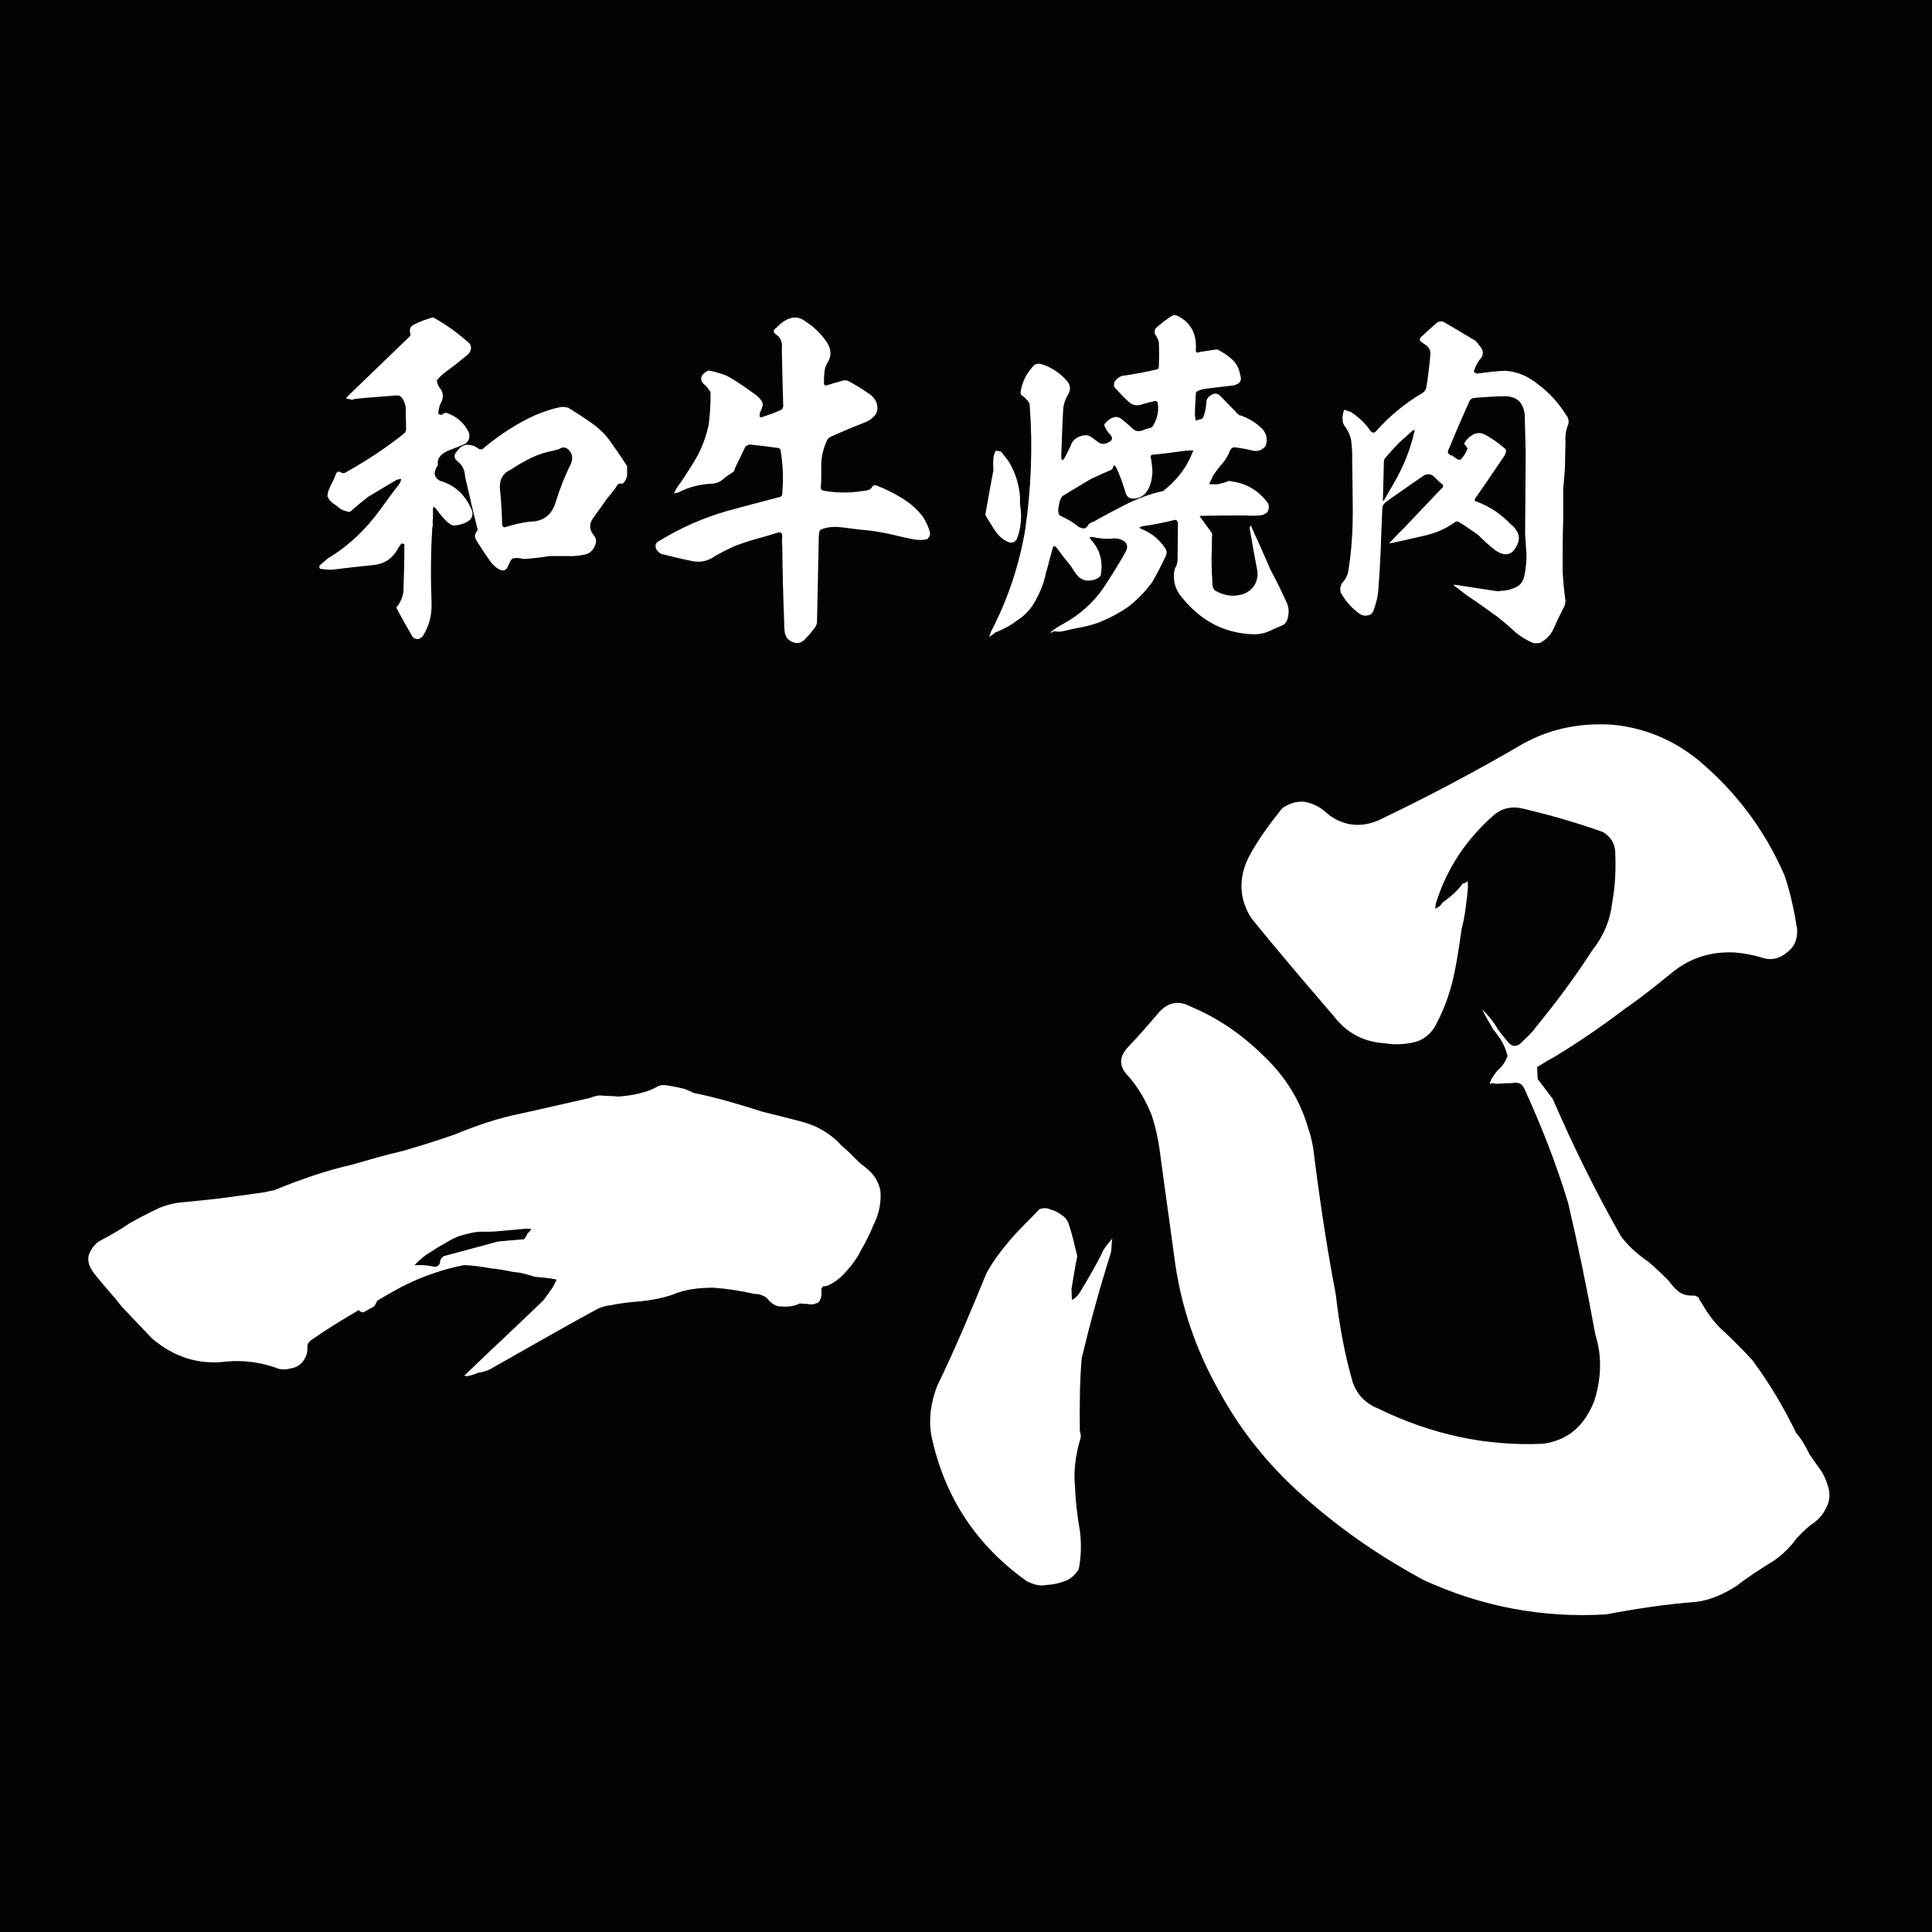
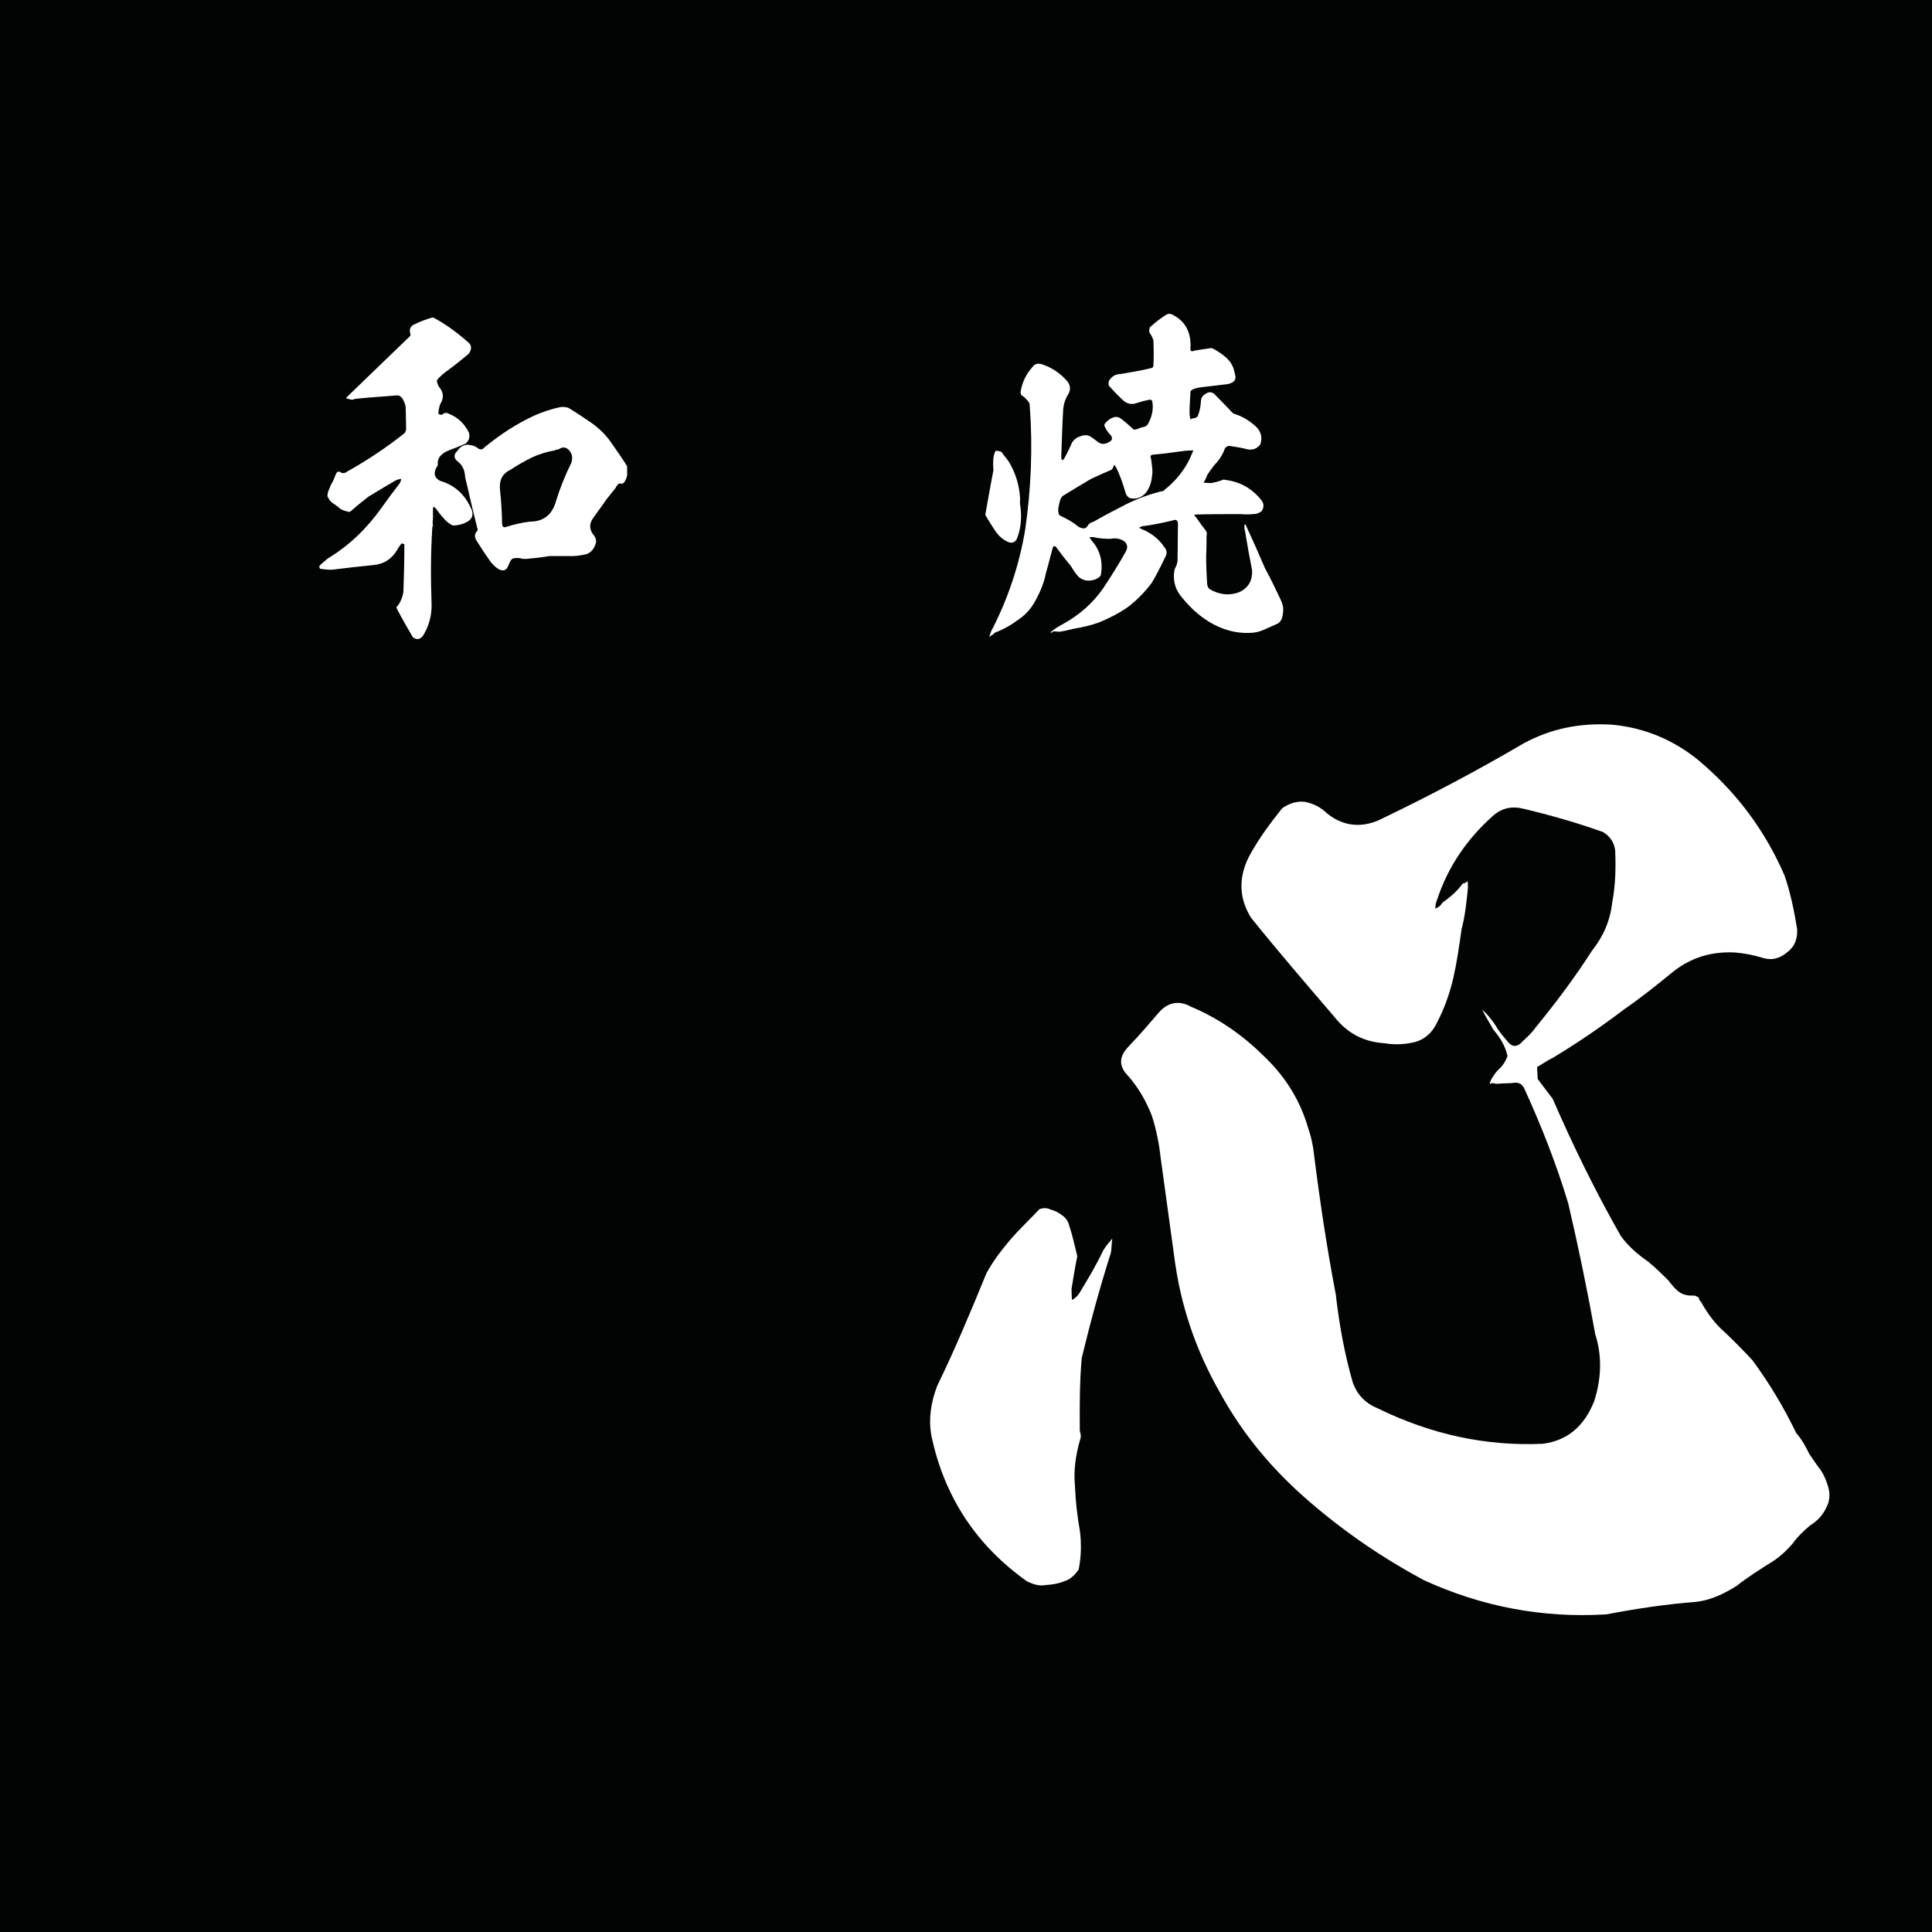
<svg xmlns="http://www.w3.org/2000/svg" version="1.1" x="0px" y="0px" viewBox="0 0 1000 1000" style="enable-background:new 0 0 1000 1000;" xml:space="preserve">
  <style type="text/css">
	.st0{fill:#020404;}
	.st1{fill:#FFFFFF;}
</style>
  <g id="background">
    <rect y="0" class="st0" width="1000" height="1000" />
  </g>
  <g id="Layer_2">
    <g>
-       <path class="st1" d="M217.1,661.8c-7.6,3.1-15,7.3-21.9,11.5c-0.4,1.2-1.3,2.5-1.8,3.1c-2,0.8-3.5,2.1-5.5,2.9    c-0.5,0-1.1-0.5-1.6-0.4c-0.1-0.6-0.6-1.1-1.1-0.5c-8.4,4.9-16.4,9.8-24.2,15.3c-1,0.7-1.4,1.3-1.9,2.5c0.3,3.5-0.5,6-2.3,8.5    c-1.4,1.9-3.9,3.3-6.5,3.6c-3.1,0.9-5.7,0.5-7.9-0.5c-8.1-2.8-16.6-3.8-24.9-3.1c-14.5,1.9-27.4-2.2-38.8-11.9    c-5.2-5.5-10.4-10.9-15.6-16.4c-4.7-6.1-10-11.6-14.7-17.7c-2.4-3.3-3.2-6.2-2.4-9.3c1.3-3.1,3.1-5.6,5.6-7.1    c5.5-2.9,10.5-5.7,15.4-9.1c5-2.8,10.5-5.7,15.5-8c3.5-1.5,7.1-2.4,10.7-2.8c3.6-0.3,7.3-0.7,10.4-1c10.4-1,21.2-2.6,32-4.1    c2.1-0.2,4.1-1,6.2-1.2c13.1-5.4,26.8-10.2,40.1-13.2c9.2-2.6,17.8-5.2,27.1-7.3c8.7-2.6,17.3-5.2,26.4-8.4    c11.1-4.6,22.7-8.6,34.6-10.9l35.3-8c2-0.8,4.6-1.6,6.7-1.2c2.6,0.3,5.2,0.1,7.9,0.5c3.6-0.3,7.3-0.7,10.8-1.6    c3.6-0.9,6.6-1.8,10.1-3.9c2-0.8,4.1-0.4,6.3,0s4.3,0.8,5.9,1.2c2.1,0.4,3.8,1.4,6,2.4c12.3,2.4,24.1,6.1,35.9,9.8    c5.3,1.3,10.7,2.6,15.5,3.9c5.3,1.3,10.2,2.6,14.6,5.2c3.8,2,7.8,5.2,10.7,8.5c3.4,2.7,6.3,6,9.7,9.2c2.8,2.1,5.6,4.2,7.4,7    c1.8,2.8,3.2,6.2,3,9.8c0,5.9-1.6,10.8-3.8,15.2c-1.7,4.3-3.9,8.7-6.2,12.5c-1.7,3.7-4.5,7.6-7.4,10.8c-3.3,3.9-6.7,6.6-10.8,8.1    c-0.5,0-1,0.1-1.6,0.1c0,0-0.5,0.6-0.9,1.3c0.1,1.2,0.3,2.9-0.1,4.2c-0.4,1.8-1.3,3.1-2.3,3.2c-1.5,0.7-3.1,0.9-4.7,0.4    c-1.6,0.1-3.2-0.3-4.2-0.2c-3,1.5-6.1,1.8-9.3,1.5c-2.6,0.2-5.3-1.3-7.8-4.6c-1.7-1-3.8-2-5.9-1.8c-7.5-1.7-14.4-2.8-21.8-3.3    c-7.3,0.1-14.1,0.7-21.1,3.7c-5.1,1.7-10.7,2.8-15.9,3.3c-5.7,0.5-10.9,1-16,2.1c-2.6,0.2-4.6,1-6.6,1.8    c-18.4,10-36.8,20.6-55.7,31.3c-1.5,0.7-3.5,1.5-6.1,1.8c-2,0.8-4,1.6-6.1,1.8c-0.5,0-1.1-0.5-1.6-0.4c1-0.1,1.5-0.7,2-1.4    c13-12.5,26.5-25,39.4-37.5c1.4-1.9,2.3-3.2,3.7-5.1c1.4-1.9,2.3-3.8,3.1-5.6c-3.7-0.8-7.4-1.1-11.1-1.4c-3.2-0.9-7-2.3-11.2-2.5    c-3.7-0.8-8-1.6-11.7-1.9c-4.3-0.8-9-1.5-13.8-1.7C232.3,656.3,224.7,658.7,217.1,661.8z M227.8,652.5c0.9-1.9,1.9-2.5,2.9-2.6    l27.1-7.3l13.5-1.2c0.9-1.3,1.4-1.9,1.8-3.1c1-0.7,1.4-1.3,1.9-2c-1.1-0.5-2.6-0.4-4.2-0.2l-14.5,1.3c-3.1,0.3-6.3,0-8.9,0.2    c-3.1,0.3-6.2,1.2-9.2,2c-2.5,0.8-5,2.2-7.5,3.7c-2.5,1.4-5,2.8-6.9,4.2c-4,2.2-6.9,4.8-9.3,7.4c3.6-0.3,6.8,0,10.5,0.8    C227,655.6,227.9,654.3,227.8,652.5z" />
-     </g>
+       </g>
    <g>
      <path class="st1" d="M571.2,646.9c1.5-2.3,3-4.1,4.5-5.8c-0.4,2.8-0.3,5.1-0.7,7.3c-5.6,17.6-10.6,35.8-15.1,54.5    c-1.1,12.4-1.1,24.7-1,37.6c0.6,2.2,0.7,3.3,0.2,4.5c-2.3,8-3.5,15.9-2.7,24.2c0.3,7.8,1.2,15.7,2.6,23.5    c0.8,6.7,0.6,13.4-0.7,19.7c-2,2.9-4.5,5.2-7.1,5.9c-3.1,1.3-6.2,1.9-9.9,2.1c-3.1,0.7-6.3-0.3-9.6-1.8    c-26.1-18.5-43-43.6-49.7-75.9c-1.4-8.4-0.2-16.8,3.1-25.4c9.2-18.9,17.3-38.3,25.5-58.3c3.4-6.3,7.9-12.1,12.4-17.4    c5-5.8,10.1-10.5,15.1-15.8c2.1-0.6,3.7-0.7,5.8,0.3c2.1,0.5,3.8,1.5,5.4,2.6s3.3,2.7,3.9,4.9c1.8,5.5,3.1,11.1,4.4,16.6    c-1.3,6.2-2.1,11.9-3,17l0.2,5.6c1.6-0.6,2.6-1.8,3.6-3C562.9,662.4,567.4,654.9,571.2,646.9z M946.2,769.4    c1.2,3.9,0.9,7.8-1.1,11.3c-1.9,4-5,6.9-8.1,8.8c-3.6,3-6.6,5.9-9.1,9.4c-3,3.5-6.1,6.4-9.6,8.8c-6.7,4.2-13.4,8.4-19.5,13.2    c-6.7,4.2-13.4,7.3-20.7,8.2c-15.8,1.2-31.5,3.6-46.7,6.5c-33.1,2-64.5-4-94.6-17.8c-21.1-11.4-40.6-24.6-59.2-40.7    c-18.6-16-34.2-34.4-46.2-56.4c-12.5-21.9-20.4-45.1-23.6-70.2c-2.3-16.7-4.6-33.5-6.9-50.2c-0.8-7.3-2.2-15.1-4.7-22.8    c-3-7.7-6.9-14.3-11.9-20.2c-5.5-5.4-5.2-10.4-0.1-15.7c5.6-5.8,10.6-11.7,15.6-17.5c4.5-5.2,10.3-6.6,16.7-3    c13.4,5.6,25.9,14,36.9,24.8c11.5,10.7,19.5,23.3,23.8,38.3c1.2,3.3,1.9,6.7,2.5,10c3.2,25.7,6.9,50.8,11.7,75.8    c1.7,15.1,4.5,30.7,8.8,45.6c2.4,6.6,6.8,10.9,13.2,13.5c27.5,13.4,55.7,19.5,85.2,18.2c12.6-1.7,21.2-8.8,26.5-21.9    c3.7-11.4,4.3-23.2,0.6-34.8c-4.1-22.8-8.8-45.6-14-67.8c-6.2-20.5-13.8-39.8-22.6-59.1c-1.2-2.8-3.3-3.8-6.5-3.1    c-3.2,0.1-5.8,0.2-8.4,0.4c-1.1-0.5-2.1-0.5-3.2,0.1c0.5-1.7,0.9-2.8,1.9-4c1-1.7,2-2.9,4-4.7c1.5-1.7,2.5-3.5,3.4-5.8    c-1.3-5.6-4.1-9.9-7.4-13.7c-1.7-3.3-4-6.6-5.7-10.4c2.8,2.7,5,5.4,7.2,8.7c1.1,2.2,3.4,4.9,6.2,8.2c2.2,2.7,4.9,2.6,7.4-0.3    c2.5-2.4,5.1-4.7,6.6-7c10.5-12.8,20.5-26.1,29.4-40c6-7.6,9.4-15.5,10.5-25.1c1.7-9,1.9-18,1.5-27c-0.7-4.5-2.9-7.2-6.2-9.3    c-13.9-5-27.8-8.9-41.7-12.2c-5.9-1.4-11.1-0.1-15.6,4c-13.2,11.8-23.1,26.2-28.7,43.3c-0.5,1.1-0.9,2.8-0.9,4.5    c1.6-0.6,3.1-1.8,3.6-3c4.1-3,7.7-5.9,10.6-10c1.1,0,1.6-0.6,2.6-1.2l0.1,3.4c-0.7,7.3-1.5,14.7-3.3,21.5    c-1.2,8.5-2.4,16.9-4.2,24.9c-1.8,7.9-4.6,15.9-8.5,23.4c-2.4,5.2-6.5,8.7-11.2,10c-5.2,1.3-10.5,1.6-15.8,0.7    c-10.6-0.7-19.2-4.8-26.4-14c-14.4-16.8-28.9-33.6-42.8-50.9c-6.2-9.8-6.7-20.5-1.3-31.4c4.9-9.2,10.9-17.3,17.4-25.4    c3.6-2.4,7.2-3.7,11.5-3.3c4.8,0.9,8.6,3,11.9,6.2c8.7,6.9,18.8,7.6,29.1,2.1c24.3-11.7,48.5-24.5,72.2-38.4    c14.4-7.9,29.6-10.8,46-9.8c16.4,1.5,31.4,7.6,44.6,18.3c19.1,16,34.2,35.6,44.7,59.8c3,8.8,5,18.3,6.5,27.8c0.2,5-1.2,9-5.3,12    c-3.6,3-7.7,4.3-12.5,2.8c-4.8-1.5-9.6-2.4-14.4-2.8c-12.2-0.6-22.6,2.6-31.8,9.8c-8.7,7.1-16.8,13.6-25.5,19.6    c-11.7,8.9-24,17.3-36.9,25.1c-2.6,1.2-5.1,3-8.2,4.8l0.3,6.2l7.8,10.3c10.5,24.2,22.1,47.9,35.2,70.9c3.9,5.4,8.9,9.7,14.3,13.4    c3.8,3.2,7.1,6.4,10.4,9.7c1.7,2.2,3.3,4.3,5.5,5.9c2.2,1.6,4.8,2,7.5,1.9c1.1,0,1.6,0.5,2.7,1c0,1.1,0.6,1.7,1.1,2.2    c3.4,6,7.3,11.5,12.3,15.7c5,4.8,9.9,9.7,14.3,14.5c8.9,12,16.3,24.5,22.7,37.7c2.8,3.2,5,7.1,6.8,10.9l4.5,6.5    C943.2,761.7,944.9,765,946.2,769.4z" />
    </g>
    <g>
      <path class="st1" d="M223.4,313.2c0,5.9-1.5,11.2-4.6,16.1c-1.7,1.8-3.3,2-5.2,0.4c-2.8-4.8-5.5-9.5-8.1-14.5    c-0.3-0.5-0.3-0.9-0.2-1.1c0.3-0.2,0.5-0.5,0.7-0.7c1.5-2.2,2.4-4.4,2.8-7c0.3-8.1,0.5-16.3,0.5-24.7c-0.5-0.2-1-0.4-1.5-0.4    c-0.7,0.9-1.5,2-2.2,3.3c-2.9,4.9-7.2,7.5-12.6,7.9c-7.1,0.7-14.1,1.5-21.3,2.4c-2.1,0-4-0.2-6-0.5c-0.2-0.2-0.3-0.4-0.3-0.7    c-0.2-0.2-0.2-0.4-0.2-0.4c0-0.2,0.3-0.5,1-1.3c0.9-0.7,1.9-1.6,3.4-2.9c11-6.6,20.1-15.4,27.7-26c3.1-4.4,6.2-8.6,9.5-12.8    c0.5-0.7,0.7-1.6,0.9-2.4c-0.7,0-1.5,0.2-2.4,0.5c-4.8,2.7-9.6,5.7-14.5,8.6c-3.1,2.4-6.2,4.9-9.1,7.5c-0.5,0.4-0.9,0.5-1.4,0.4    c-1.5-0.4-2.8-0.7-4.1-1.5c-1.2-1.1-2.4-2-3.6-2.7c-1.4-0.9-2.4-2.2-3.1-3.8c0-1.3,0.3-2.7,1-4c0.5-1.5,1.2-2.7,1.9-4    c0.5-1.1,0.9-2,1.2-2.9c0.7-2,1.7-2.4,3.1-1.3c1,0.4,1.9,0.2,2.8-0.5c10.5-5.9,20.5-12.5,30-20.1c0.3-0.5,0.7-1.3,0.7-2    c0-3.8-0.2-7.5-0.2-11.2c-0.2-1.8-0.9-3.3-1.7-4.6c-0.9-1.3-1.9-1.8-3.4-1.6l-14.1,1.1c-2.4,0.2-4.8,0.4-7.2,0.7    c-0.5,0.2-1,0.4-1.5,0.4c-1-0.2-2.1-0.4-3.1-0.9c0.7-0.5,1.4-1.3,2.1-2c10.3-9.9,20.5-19.8,30.8-29.7c0.5-0.4,0.7-0.9,0.5-1.5    c-0.7-2.4,0-4,2.1-4.9c2.9-1.5,6-2.6,9.1-3.5c0.5-0.2,0.9,0,1.5,0.4c6.4,3.5,12.2,7.9,17.7,12.8c0.9,0.9,1.2,2,0.9,3.3    c-0.3,1.1-0.9,2.2-1.9,2.9c-3.3,2.7-6.7,5.5-10.3,8.1c-1.9,1.3-3.4,2.7-4.8,4.2c-0.5,0.5-0.7,1.1-0.5,1.6c0.3,0.9,0.5,1.6,0.9,2.4    c2.6,2.9,2.8,5.9,0.7,9.2c-0.5,1.6-0.9,3.3-0.9,4.9c0.7,0.4,1.2,0.5,1.9,0.5c1-1.1,2.2-1.3,3.6-0.5c4.5,1.8,7.9,4.9,10.3,9.7    c0.7,2.4,0,4.2-1.7,5.7c-2.9,1.3-5.7,2.4-8.6,3.5c-1.5,0.5-3.1,1.5-4.3,2.7c-1.2,1.3-1.7,2.9-1.5,4.9c-0.2,0.5-0.5,1.1-0.9,1.6    c-1.4,3.1-0.7,5.1,2.1,6.6c7.1,2,12.4,6.6,15.7,13.6c2.1,3.8,1,6.6-2.9,8.2c-2.1,0.9-4.1,1.3-6.2,1.3c-1.5-0.7-2.8-1.6-4-2.9    c-1.7-1.8-3.3-3.8-4.8-5.9c-0.3-0.4-0.9-0.7-1.2-0.9c-0.2,0.4-0.3,0.7-0.3,1.3v4.8c-0.2,1.3-0.2,2.7,0,4h-0.3    C222.9,285.9,222.9,299.6,223.4,313.2z M323.3,249.3c-0.5,0.9-1.4,1.3-2.8,0.9c-0.7,0.5-1.4,1.3-1.9,2.4l-4.8,6    c-2.2,3.3-4.6,6.4-6.9,9.7c-1.9,2.7-1.9,5.5,0,8.2c1.5,1.6,2.1,3.5,1.2,5.5c-0.9,2.6-2.6,4.2-4.8,4.9c-3.1,0.7-6.2,1.1-9.3,0.9    c-3.3,0-6.4,0-9.6,0c-3.8,0.7-7.9,1.1-12.1,1.5c-1,0-2.2,0-3.1-0.4c-0.9,0-1.7-0.2-2.8,0c-1,0-1.7,0.5-2.2,1.5    c-0.3,0.7-0.9,1.6-1.2,2.6c-0.9,2.2-2.4,2.7-4.5,1.8c-1.7-0.9-3.1-2.2-4.3-3.7c-2.8-3.8-5.3-7.7-7.7-11.5c-1-1.8-0.9-3.3,0.5-4.8    c0.3-0.5,0.3-1.1,0-1.6c-1.9-7.5-3.6-14.8-5.3-22.3c-0.3-1.5-0.9-3.1-1-4.6c-0.2-3.1-1.4-5.5-3.6-7.3c-2.4-1.8-2.4-3.7-0.3-5.7    c1.2-1.8,2.8-2.9,4.8-3.1c1.9,0,3.8,0.4,5.5,1.6c1.2,1.1,2.6,1.1,3.6-0.2c8.3-6.8,17-12.5,26.3-16.7c4.3-1.8,8.6-3.3,13.1-4.2    c1.5-0.2,2.9,0,4.1,0.4c4,2.4,7.7,4.9,11.5,7.5s7.1,5.7,9.8,9.3c3.1,4.4,6.2,8.8,9.1,13.4v4.8C324.3,247.3,324,248.2,323.3,249.3z     M259.9,271.2c0,1.5,0.9,2,2.2,1.5c4-1.3,8.1-2.2,12.2-2.7c7.1,0,11.7-3.7,13.6-11c2.1-6.6,4.5-12.8,7.6-18.9    c1-2.4,0.9-4.8-0.7-6.8c-1.7-2-3.6-2.2-5.7-0.7c-0.7,0-1.4,0.2-1.9,0.5c-4.1,0.7-8.3,2-12.1,3.8c-3.6,1.8-7.2,3.8-10.8,6.2    c-4.3,2-6,5.5-5.5,10.3C259.4,259.3,259.8,265.4,259.9,271.2z" />
-       <path class="st1" d="M421.9,324.7c-1.5,2-3.1,4-5,5.9c-1.9,2.2-4.1,2.7-6.5,1.8c-2.4-0.9-4-2.7-4.3-5.9c-0.2-1.3-0.2-2.7-0.2-4.2    c-0.5-13.2-0.9-26.6-1-39.7c-0.2-1.6-0.2-3.3,0-4.9c0-1.8-0.9-2.6-2.4-2c-4,1.3-7.9,2.4-11.9,3.5c-3.3,0.9-6.4,2-9.5,3.1    c-3.8,1.6-7.4,3.5-11,5.5c-3.6,2.6-7.6,3.5-11.9,2.6c-5.5-1.1-10.8-2.4-16-3.7c-0.9-0.5-1.7-1.3-2.4-2.2c-1-2.2-0.5-3.8,1.9-4.8    c10.8-6.6,22.4-11.7,34.6-15.2c8.8-2.4,17.7-4.8,26.7-7.1c1.4-0.2,2.1-0.9,1.9-2.4c0.7-7.5,0.3-14.8-0.9-22.2    c-0.3-0.5-0.7-0.9-1-0.9c-4.8-0.7-9.8-1.3-15-1.8c-0.9,0.2-1.5,0.5-2.2,1.1l-5.5,11.4c0,0.9-0.5,1.5-1,1.8c-1.4,0.9-2.6,1.8-4,2.7    c-2.1,2.2-4.6,3.3-7.7,3.3c-5.9,0.4-11.4,1.8-16.7,4.6c-0.7,0-1.5,0.2-2.2,0.5c0.5-0.7,0.9-1.5,1.2-2.4    c3.6-4.9,7.1-10.3,10.2-15.6s5.3-11.2,6.7-17.6c0.7-5.3,1-10.6,1-16.1c0-0.9-0.3-1.6-1-2.2c-0.3-0.7-0.9-1.3-1.4-1.8    c-3.4-2.7-3.3-5.3,0.3-7.5c0.3-0.2,0.7-0.4,1-0.5c3.3,0.5,6.2,1.5,9.3,2.6c5.7,3.1,10.8,6.8,16,10.6c0.7,0.7,1.5,1.5,2.1,2.4    c0.7,0.9,0.9,2,0.5,3.1c-0.3,1.1-0.7,2.2-1.2,2.9c-0.2,0.7-0.2,1.5-0.2,2.4c0.5,0.2,1,0.2,1.5,0c3.3-1.1,6.4-2.2,9.3-3.5    c0.9-0.4,1.2-1.1,1.4-2c-0.3-9.3-0.5-18.7-0.7-27.8V180c0.3-3.1-0.7-5.3-3.3-7.1c-1.2-0.9-1.2-2,0-2.9c0.5-0.4,0.9-0.7,1.2-1.1    c1.7-1.8,3.8-3.3,6-4c2.4-0.9,4.6-0.7,6.9,0.5c2.2,1.5,4.1,2.7,6,4.4c2.6,2.2,4.8,4.8,6.7,7.7c2.2,3.5,2.2,7,0,10.4    c-0.9,1.6-1.4,3.3-1.5,4.9c-0.2,1.8-0.2,3.5-0.2,5.1c-0.2,1.3,0.5,1.8,1.7,1.5c2.6-0.9,5.2-1.6,8.1-2.4c0.9-0.2,1.7-0.2,2.8,0.2    c4.1,2.2,7.9,4.6,11.7,7.3c1.5,1.3,2.6,2.7,3.1,4.8c0.5,2,0.3,3.8-0.9,5.5c-1.2,1.5-2.8,2.7-4.5,3.5c-6.2,2.4-12.2,4.9-18.4,7.7    c-0.9,0.4-1.7,1.1-2.1,2c-2.1,4.6-3.1,9.3-2.9,14.3c0,3.1,0,6.2-0.2,9.3c-0.3,1.3,0.2,2.2,1.5,2.4c6.5,1.1,12.9,1.3,19.5,0.2    c1,0,2.1-0.2,3.3-0.5c1-0.2,1.9-0.9,2.4-2c0.5-0.5,1.2-0.7,1.9-0.5c4.6,1.8,9.1,4,13.3,6.6c4.3,2.6,8.1,5.9,11.2,10.1    c1.5,2.6,2.8,5.1,3.4,8.1c0,1.5-0.7,2.4-1.5,3.1c-2.1,0.4-4.1,0.5-6.2,0.2c-4-0.7-7.9-1.6-11.9-2.6c-5.7-1.3-11.2-2.2-17-2.6    c-2.8-0.4-5.7-0.7-8.6-1.1c-2.9-0.4-5.9-0.4-8.6,0.2c-0.7,0.2-1.4,0.4-2.2,0.7c-0.7,0.2-1.2,0.7-1.4,1.6c0,0.7-0.2,1.5-0.2,2.4    l-0.9,43.2C423,322.5,422.6,323.6,421.9,324.7z" />
-       <path class="st1" d="M528.2,262.6c0.7,5.5,0.2,10.8-1.7,15.9c-0.9,2.2-2.6,2.9-4.8,2c-2.8-1.3-5-3.3-6.7-5.9    c-1.7-2.6-3.3-5.1-4.8-7.7c-0.2-0.5-0.2-1.1,0-1.6c1.2-7.1,2.6-14.5,4-22c-0.2-2-0.2-4.2,0-6.2c0.2-1.5,0.5-2.7,1.2-3.8    c0.9,0,1.7,0.2,2.8,0.5c1.2,1.6,2.6,3.3,3.8,4.9c3.6,5.9,5.7,12.5,6,19.6C527.8,259.9,528,261.4,528.2,262.6z M612,309.5    c-3.4-3.8-4.8-8.1-4.3-13.2c0.2-1.1,0.3-2,0.9-2.9c0.5-0.9,0.7-2,0.9-3.1c0-6.4,0.2-12.8,0.2-19.2c0-1.6-0.9-2.4-2.4-1.8    c-5.3,1.3-10.7,2.4-16.2,3.1l-1.5,0.7l1.2,0.7c5,2,9,5.1,12.1,9.7c1.2,1.5,1.2,3.3,0.2,4.9c-2.1,4.4-4.3,8.8-6.9,13.2    c-3.6,4.8-7.7,9-12.4,12.6c-4.8,3.3-10,6-15.3,8.1c-4.3,1.5-8.4,2.4-12.6,3.1c-2.4,0.5-5,1.3-7.6,1.6c-0.7,0-1.4-0.2-2.1-0.2    c-0.7-0.2-1.4,0.2-1.9,0.7c-0.2,0-0.3,0-0.5-0.2c0.2-0.2,0.3-0.4,0.5-0.5c1.9-1.5,3.8-2.7,5.9-3.8c8.3-4.6,15.3-10.6,20.8-18.5    c4.1-6.2,8.1-12.5,11.7-19c1.2-2.2,0.9-4-1-5.5c-2.2-1.3-4.5-1.6-6.9-1.1c-3.1,0-6-0.2-9-0.9h-1.9c0.2,0.4,0.5,0.9,1,1.6    c4.3,4.8,6,10.6,5,17.2c0,0.5-0.2,0.9-0.3,1.3c-1.4,1.5-3.3,2.2-5.3,2.4c-2.2,0.2-4.1-0.4-5.9-1.8c-1.5-1.6-2.9-3.7-4.1-5.7    c-2.6-3.1-5-6.2-7.4-9.5c-1-1.3-1.7-1.1-2.1,0.4c-1.2,4.2-2.2,8.6-3.4,12.6c-1,5.1-2.9,9.7-5.3,14.1c-2.4,4.6-5.7,8.1-10,10.8    c-3.4,2.6-7.4,4.6-11.4,6.2c-0.2,0.4-0.2,0.4-0.3,0.5c-0.9,0.5-1.7,1.1-2.4,1.6l1-2.9c8.6-16.5,14.5-34.1,17.6-52.4    c3.1-21.2,4-42.9,2.4-64.3c0-1.1-0.3-1.8-1-2.6c-0.7-0.7-1.4-1.5-2.1-2.2c-1.4-0.5-1.9-1.6-1.5-3.3c0.9-4.6,2.9-8.6,5.9-11.9    c1.2-1.8,2.9-2.2,4.8-1.6c5.2,1.6,9.6,4.6,13.3,8.8c1.7,2.2,1.9,4.4,0.5,6.8c-1.5,2.4-2.4,5.1-2.6,7.9c-0.5,8.2-0.7,16.3-1,24.5    c0,0.5,0.2,1.1,0.3,1.6c0.5,0,0.9-0.2,1.2-0.7c1.5-2.7,2.9-5.5,4.1-8.4c1-1.5,2.4-2.6,4.1-3.1c1.7-0.7,3.3-0.9,5-0.2    c1.2,0.7,2.4,1.6,3.8,2.7c1.9,1.6,3.8,1.8,6,0.5c2.1-0.9,2.2-2.2,1-3.8c-0.7-0.7-1.2-1.3-1.7-2c-0.5-0.7-0.9-1.5-1.2-2.2    c-0.5-0.7-0.3-1.5,0.5-2.2c1.2-1.3,2.4-2.2,4-2.7c1.7-0.5,3.1,0,4.6,1.3c2.1,1.6,4,3.5,5.9,5.1c0.9,0.5,1.7,0.9,2.8,0.7    c1,0,2.1-0.4,3.1-0.9c0.9-0.2,1.7-0.5,2.6-0.7c0.9-0.4,1.5-0.9,1.9-2c1.9-3.5,2.6-7.3,1.9-11.2c-0.3-0.5-0.9-0.9-1.5-0.7    c-2.1,0.4-4.1,0.9-6.2,1.6c-2.8,1.1-5.3,0.7-7.6-1.5c-2.4-2.2-4.8-4.8-7.1-7.3c-0.3-0.9-0.3-1.6,0-2.6c1.4-2.2,3.3-3.5,6-3.5    c5.3-0.9,10.7-1.8,16-3.1c0.7-0.2,1-0.7,1-1.3c0.2-4.2,0.2-8.6,0-13c-0.5-1.6-1.2-2.9-2.1-4.2c-0.2-0.9,0-1.8,0.3-2.6    c2.8-2.6,5.7-4.8,8.6-6.6c0.9-0.5,1.9-0.5,2.9,0c6.7,3.3,9.8,9,9.5,16.9c-0.3,1.8,0.3,2.6,1.9,1.8c2.8-0.4,5.7-0.9,8.4-1.3    c0.3,0,0.7,0,0.9,0c2.4,1.3,4.8,2.7,6.9,4.6c2.2,1.8,3.8,4.2,4.5,7.1c0.3,1.1,0.5,2.2,0.7,3.1c0,1.1-0.3,2-1.2,2.7    c-0.9,0.5-1.7,0.9-2.8,1.1c-4.5,0.5-9,1.1-13.4,1.6c-1.7,0.2-3.4,0.5-5,1.3c-0.3,0.2-0.7,0.5-0.9,0.9c-0.2,3.8-0.5,7.3-0.5,11    c0,1.3,0.2,2.4,0.5,3.5c0.7-0.4,1.4-0.7,2.2-0.7c0.7-0.2,1.2-0.5,1.5-0.9c1-2.4,1.5-4.9,1.7-7.7c0-1.8,0.9-3.1,2.2-3.8    c1.7-1.3,3.3-1.3,4.8,0l7.7,7.9c0.7,0.9,1.5,1.6,2.2,2.2c4.5,1.3,8.4,3.7,11.9,7c2.4,2.6,3.1,5.5,1.9,9c-2.1,2.6-4.6,3.1-7.7,2.2    c-2.8-0.7-5.5-1.1-8.3-1.5c-0.9,0-1.5,0.4-2.2,1.1c-0.9,2.6-2.2,4.9-4,7.1c-1.9,2-3.6,4.4-5.2,6.8c-0.5,1.5-1.2,2.7-1.9,4    c1.4,0.2,2.8,0.2,4.1,0.2c2.1-0.4,4-0.9,5.7-1.6c0.5-0.2,0.9-0.2,1.4,0c7.6,0.9,13.8,4.4,18.6,10.4c1.5,1.8,1.5,3.7,0.3,5.7    c-1.4,1.1-2.8,1.6-4.5,1.6c-2.1,0.2-4.3,0.2-6.4,0c-7.6,0-15.1,0-22.7,0.2c-0.5,0-0.9,0-1.4,0.2c0.3,0.5,0.7,0.9,1,1.3    c1.7,2.4,3.4,4.8,5.2,7.1c0.3,0.7,0.5,1.5,0.2,2.4c0,3.5,0,6.8-0.2,10.3c0,4.9,0.2,9.9,0.5,14.7c0.2,1.1,0.5,2,1.4,2.7    c5,2.9,10.3,3.5,15.7,1.3c4.3-2.2,6.4-5.9,6.2-11c-1.4-7-2.6-13.9-3.8-21.1c-0.2-0.4-0.2-0.9-0.2-1.6c0-0.4,0-0.9,0.3-1.3    c0.3,0.2,0.7,0.7,0.7,1.1c3.3,7.1,6.5,14.3,9.6,21.6c3.1,5.7,5.9,11.5,8.6,17.4c0.5,1.3,0.9,2.7,0.9,4s-0.2,2.6-0.5,4    c-0.3,1.3-1,2.4-2.2,3.3c-2.4,1.1-5,2.2-7.4,3.3c-2.4,1.1-5,1.6-7.7,1.6C634.2,328,621.8,321.6,612,309.5z M596,248.5    c-0.5,2.4-1.4,4.6-2.9,6.6c-2.2,2.4-5,3.5-8.3,2.7c-1-0.5-1.7-1.3-2.1-2.4c-1.4-4.8-2.9-9.3-5.2-13.9l-1-0.9c0,0.4,0,0.9-0.3,1.1    c-0.2,0.7-0.5,1.1-1,1.5c-3.6,1.5-7.2,3.1-10.7,4.8c-5,2.9-9.8,5.9-14.6,8.8c-0.7,0.9-1.2,1.8-1.4,2.9c-0.3,1.1-0.5,2.2-0.7,3.3    c-0.2,1.1,0,2.2,0.3,3.3c0.3,0.5,0.9,0.7,1.2,0.9c2.8,1.3,5.2,2.6,7.6,4.4c0.9,0.9,2.1,1.6,3.3,1.8c1.4,0.4,2.4-0.4,3.1-1.8    c0.7-0.7,1.5-1.3,2.6-1.5c5.7-3.3,11.4-6.2,17.2-9.2c5.9-2.9,11.9-5.1,18.1-6.6c0.7,0,1.2-0.2,1.5-0.7c5.5-4.4,10-9.7,13.1-16.1    c0.7-1.5,1.2-2.9,1.9-4.4c-1.4,0-2.8,0.2-4.1,0.2c-5.3,0.7-10.8,1.5-16.4,2c-1.5,0-2.1,0.7-1.4,2.2c0.3,2.4,0.7,4.8,0.7,7.1    C596.3,246,596.2,247.3,596,248.5z" />
-       <path class="st1" d="M783.8,326.7c-2.9-2.7-6-5.3-9.1-7.7c-5.2-3.7-10.3-7.5-15.7-11c-1.9-1.6-4-3.1-6-4.6l-0.7-0.7    c0.3,0,0.7,0,1,0c7.2,1.1,14.3,2.2,21.5,3.3c0.9,0,1.5,0,2.2-0.2c2.2,0,4.5-0.5,6.9-1.5c2.4-0.9,4-2.6,4.8-5.1    c0.7-2.6,1-4.9,1.2-7.3c0.3-2.6,0.3-5.1,0-7.7c-0.2-2.6-0.3-5.3-0.5-7.9l0.3-42.1c-0.2-6.4-0.3-13-0.5-19.6    c-0.7-6-3.8-9.2-9.6-9.5c-5.7,0-11.2,0.4-16.7,0.9c-1.2,0.2-1.9,0.7-2.4,1.8c-3.6,8.1-7.1,16.1-10.5,24.4c-1,1.6-0.7,2.7,0.9,3.5    h0.5c0.7,0.4,1.2,0.7,1.5,1.1c0.5,0.2,1,0.5,1.4,0.9c0.5,0.2,1,0.4,1.7,0.2c1.5-1.5,2.8-3.5,3.6-5.7c-0.3-0.7-0.7-1.1-1-1.6    c-0.3-0.2-0.7-0.5-0.7-1.1c1.2-2.2,2.9-3.7,5-4.8c2.2-0.9,4.3-0.7,6.5,0.7c3.3,1.8,6.2,4,9.1,6.4c0.9,0.5,1.2,1.3,0.9,2.4    c-0.3,0.9-0.7,1.8-1.2,2.4c-4.8,7.1-9.5,14.1-14.3,20.9c-1,1.3-0.7,2,0.7,2.2c6.7,2.6,12.6,6.6,17.6,11.9c1.4,0.9,2.4,2.4,3.3,4    c0.7,1.5,0.9,3.3,0.3,5.1c-2.4,6.6-6.4,7.9-12,4c-3.1-2.4-6-5.1-8.8-7.9c-3.4-2.4-6.9-4.8-10.2-6.8c-0.7-0.2-1.4,0-1.9,0.4    c-4.8,3.5-10.3,5.7-16.2,7c-3.3,0.7-6.5,1.5-9.6,2.2c-2.4,0.5-4.8,1.1-7.1,1.5c-0.3,0-0.7,0.2-0.9,0.2c0-0.2,0.2-0.4,0.5-0.7    c2.2-2.4,4.6-4.9,7.1-7.3c6.5-6.8,12.9-13.7,19.5-20.5c1.2-0.9,1-1.8-0.2-2.6c-1.2-0.9-2.4-2.2-3.6-3.3c-1.5-1.6-3.3-1.8-5.2-0.9    c-5.7,3.8-11.4,7.9-16.9,11.7c-1.5,1.1-2.9,2-4.1,3.3c-0.3,0.5-0.7,1.1-0.7,2c-0.3,7.5-0.7,15.2-0.9,23.1    c-0.3,6.4-0.7,13-1.2,19.6c-0.3,3.5-1.2,6.8-2.4,10.1c-0.5,1.5-1.4,2.4-2.8,2.7s-2.8,0.2-4-0.5c-4.1-2.7-7.6-6.6-10.2-11.2    c-0.5-1.6-0.3-3.3,0.5-4.8c1.7-1.8,2.8-3.7,3.3-6c0.3-2.2,0.7-4.4,1-6.8c1-8.1,1.4-16.3,1.4-24.5c0-8.1-0.2-16.3-0.3-24.5v-4.4    c0-2.4-0.2-4.9-0.5-7.5c-0.3-2.4-1.4-4.8-2.8-7c-1.2-1.3-1.7-2.7-1.7-4.6c0-1.6,0.2-3.1,0.9-4.6c1.2,0.4,2.2,0.7,3.3,1.1    c4.1,2.6,7.6,5.9,10.3,9.9c1,1.1,2.1,1.1,2.9,0c6.9-7.7,14.8-14.3,23.8-19.6c1-0.5,1.7-1.5,2.1-2.6c1-6,1.7-11.9,2.2-17.9    c0-1.5-0.5-2.6-1.4-3.5c-0.9-0.9-1.9-1.6-2.9-2.2c-1.5-0.9-1.7-1.8-0.3-3.1c2.6-2.4,5.3-4.9,8.1-7.3c1-0.5,2.1-0.7,3.1-0.4    c5.7,3.3,11.2,6.6,16.7,9.9c0.9,0.9,1.5,1.6,2.2,2.7c2.2,2.4,2.2,4.8-0.2,7.3c-1.2,1.6-2.2,3.7-2.9,5.9c0.3,0.5,1,0.9,1.7,1.1    c4.8-0.7,9.8-1.3,14.8-1.5c6.2,0.5,11.7,2.9,16.5,6.8c5.7,4.2,10.5,9.3,14.5,15.6c1.7,2,2.1,4.2,1,6.4c-0.9,2.6-1.2,5.1-1,7.7    l-0.3,14.1c-0.3,3.5-0.5,7-0.9,10.3v16.7c-0.3,8.6-0.3,17.4-0.3,26c0.3,4.9,0.7,9.9,1.4,14.8c0.2,0.9,0,2-0.3,3.1    c-1.9,3.7-3.8,7.5-5.5,11.4c-1.5,3.7-4.1,6.4-7.6,8.1h-3.1C790,331.3,786.7,329.3,783.8,326.7z M715.8,259.3    c0.3,0,0.5-0.4,0.7-0.7c1.7-2.7,3.3-5.7,5-8.6c4.8-8.2,8.3-16.8,10.5-26.2c0.2-0.5,0.2-0.9,0-1.5c-0.2,0.4-0.5,0.5-1,0.7l-7.1,6.4    c-2.4,2.6-4.8,5.1-7.1,7.9c-0.3,0.5-0.5,1.1-0.5,1.8l-0.5,19.2V259.3z" />
+       <path class="st1" d="M528.2,262.6c0.7,5.5,0.2,10.8-1.7,15.9c-0.9,2.2-2.6,2.9-4.8,2c-2.8-1.3-5-3.3-6.7-5.9    c-1.7-2.6-3.3-5.1-4.8-7.7c-0.2-0.5-0.2-1.1,0-1.6c1.2-7.1,2.6-14.5,4-22c-0.2-2-0.2-4.2,0-6.2c0.2-1.5,0.5-2.7,1.2-3.8    c0.9,0,1.7,0.2,2.8,0.5c1.2,1.6,2.6,3.3,3.8,4.9c3.6,5.9,5.7,12.5,6,19.6C527.8,259.9,528,261.4,528.2,262.6z M612,309.5    c-3.4-3.8-4.8-8.1-4.3-13.2c0.2-1.1,0.3-2,0.9-2.9c0.5-0.9,0.7-2,0.9-3.1c0-6.4,0.2-12.8,0.2-19.2c0-1.6-0.9-2.4-2.4-1.8    c-5.3,1.3-10.7,2.4-16.2,3.1l-1.5,0.7l1.2,0.7c5,2,9,5.1,12.1,9.7c1.2,1.5,1.2,3.3,0.2,4.9c-2.1,4.4-4.3,8.8-6.9,13.2    c-3.6,4.8-7.7,9-12.4,12.6c-4.8,3.3-10,6-15.3,8.1c-4.3,1.5-8.4,2.4-12.6,3.1c-2.4,0.5-5,1.3-7.6,1.6c-0.7,0-1.4-0.2-2.1-0.2    c-0.7-0.2-1.4,0.2-1.9,0.7c-0.2,0-0.3,0-0.5-0.2c0.2-0.2,0.3-0.4,0.5-0.5c1.9-1.5,3.8-2.7,5.9-3.8c8.3-4.6,15.3-10.6,20.8-18.5    c4.1-6.2,8.1-12.5,11.7-19c1.2-2.2,0.9-4-1-5.5c-2.2-1.3-4.5-1.6-6.9-1.1c-3.1,0-6-0.2-9-0.9h-1.9c0.2,0.4,0.5,0.9,1,1.6    c4.3,4.8,6,10.6,5,17.2c0,0.5-0.2,0.9-0.3,1.3c-1.4,1.5-3.3,2.2-5.3,2.4c-2.2,0.2-4.1-0.4-5.9-1.8c-1.5-1.6-2.9-3.7-4.1-5.7    c-2.6-3.1-5-6.2-7.4-9.5c-1-1.3-1.7-1.1-2.1,0.4c-1.2,4.2-2.2,8.6-3.4,12.6c-1,5.1-2.9,9.7-5.3,14.1c-2.4,4.6-5.7,8.1-10,10.8    c-3.4,2.6-7.4,4.6-11.4,6.2c-0.2,0.4-0.2,0.4-0.3,0.5c-0.9,0.5-1.7,1.1-2.4,1.6l1-2.9c8.6-16.5,14.5-34.1,17.6-52.4    c3.1-21.2,4-42.9,2.4-64.3c0-1.1-0.3-1.8-1-2.6c-0.7-0.7-1.4-1.5-2.1-2.2c-1.4-0.5-1.9-1.6-1.5-3.3c0.9-4.6,2.9-8.6,5.9-11.9    c1.2-1.8,2.9-2.2,4.8-1.6c5.2,1.6,9.6,4.6,13.3,8.8c1.7,2.2,1.9,4.4,0.5,6.8c-1.5,2.4-2.4,5.1-2.6,7.9c-0.5,8.2-0.7,16.3-1,24.5    c0,0.5,0.2,1.1,0.3,1.6c0.5,0,0.9-0.2,1.2-0.7c1.5-2.7,2.9-5.5,4.1-8.4c1-1.5,2.4-2.6,4.1-3.1c1.7-0.7,3.3-0.9,5-0.2    c1.2,0.7,2.4,1.6,3.8,2.7c1.9,1.6,3.8,1.8,6,0.5c2.1-0.9,2.2-2.2,1-3.8c-0.7-0.7-1.2-1.3-1.7-2c-0.5-0.7-0.9-1.5-1.2-2.2    c-0.5-0.7-0.3-1.5,0.5-2.2c1.2-1.3,2.4-2.2,4-2.7c1.7-0.5,3.1,0,4.6,1.3c2.1,1.6,4,3.5,5.9,5.1c1,0,2.1-0.4,3.1-0.9c0.9-0.2,1.7-0.5,2.6-0.7c0.9-0.4,1.5-0.9,1.9-2c1.9-3.5,2.6-7.3,1.9-11.2c-0.3-0.5-0.9-0.9-1.5-0.7    c-2.1,0.4-4.1,0.9-6.2,1.6c-2.8,1.1-5.3,0.7-7.6-1.5c-2.4-2.2-4.8-4.8-7.1-7.3c-0.3-0.9-0.3-1.6,0-2.6c1.4-2.2,3.3-3.5,6-3.5    c5.3-0.9,10.7-1.8,16-3.1c0.7-0.2,1-0.7,1-1.3c0.2-4.2,0.2-8.6,0-13c-0.5-1.6-1.2-2.9-2.1-4.2c-0.2-0.9,0-1.8,0.3-2.6    c2.8-2.6,5.7-4.8,8.6-6.6c0.9-0.5,1.9-0.5,2.9,0c6.7,3.3,9.8,9,9.5,16.9c-0.3,1.8,0.3,2.6,1.9,1.8c2.8-0.4,5.7-0.9,8.4-1.3    c0.3,0,0.7,0,0.9,0c2.4,1.3,4.8,2.7,6.9,4.6c2.2,1.8,3.8,4.2,4.5,7.1c0.3,1.1,0.5,2.2,0.7,3.1c0,1.1-0.3,2-1.2,2.7    c-0.9,0.5-1.7,0.9-2.8,1.1c-4.5,0.5-9,1.1-13.4,1.6c-1.7,0.2-3.4,0.5-5,1.3c-0.3,0.2-0.7,0.5-0.9,0.9c-0.2,3.8-0.5,7.3-0.5,11    c0,1.3,0.2,2.4,0.5,3.5c0.7-0.4,1.4-0.7,2.2-0.7c0.7-0.2,1.2-0.5,1.5-0.9c1-2.4,1.5-4.9,1.7-7.7c0-1.8,0.9-3.1,2.2-3.8    c1.7-1.3,3.3-1.3,4.8,0l7.7,7.9c0.7,0.9,1.5,1.6,2.2,2.2c4.5,1.3,8.4,3.7,11.9,7c2.4,2.6,3.1,5.5,1.9,9c-2.1,2.6-4.6,3.1-7.7,2.2    c-2.8-0.7-5.5-1.1-8.3-1.5c-0.9,0-1.5,0.4-2.2,1.1c-0.9,2.6-2.2,4.9-4,7.1c-1.9,2-3.6,4.4-5.2,6.8c-0.5,1.5-1.2,2.7-1.9,4    c1.4,0.2,2.8,0.2,4.1,0.2c2.1-0.4,4-0.9,5.7-1.6c0.5-0.2,0.9-0.2,1.4,0c7.6,0.9,13.8,4.4,18.6,10.4c1.5,1.8,1.5,3.7,0.3,5.7    c-1.4,1.1-2.8,1.6-4.5,1.6c-2.1,0.2-4.3,0.2-6.4,0c-7.6,0-15.1,0-22.7,0.2c-0.5,0-0.9,0-1.4,0.2c0.3,0.5,0.7,0.9,1,1.3    c1.7,2.4,3.4,4.8,5.2,7.1c0.3,0.7,0.5,1.5,0.2,2.4c0,3.5,0,6.8-0.2,10.3c0,4.9,0.2,9.9,0.5,14.7c0.2,1.1,0.5,2,1.4,2.7    c5,2.9,10.3,3.5,15.7,1.3c4.3-2.2,6.4-5.9,6.2-11c-1.4-7-2.6-13.9-3.8-21.1c-0.2-0.4-0.2-0.9-0.2-1.6c0-0.4,0-0.9,0.3-1.3    c0.3,0.2,0.7,0.7,0.7,1.1c3.3,7.1,6.5,14.3,9.6,21.6c3.1,5.7,5.9,11.5,8.6,17.4c0.5,1.3,0.9,2.7,0.9,4s-0.2,2.6-0.5,4    c-0.3,1.3-1,2.4-2.2,3.3c-2.4,1.1-5,2.2-7.4,3.3c-2.4,1.1-5,1.6-7.7,1.6C634.2,328,621.8,321.6,612,309.5z M596,248.5    c-0.5,2.4-1.4,4.6-2.9,6.6c-2.2,2.4-5,3.5-8.3,2.7c-1-0.5-1.7-1.3-2.1-2.4c-1.4-4.8-2.9-9.3-5.2-13.9l-1-0.9c0,0.4,0,0.9-0.3,1.1    c-0.2,0.7-0.5,1.1-1,1.5c-3.6,1.5-7.2,3.1-10.7,4.8c-5,2.9-9.8,5.9-14.6,8.8c-0.7,0.9-1.2,1.8-1.4,2.9c-0.3,1.1-0.5,2.2-0.7,3.3    c-0.2,1.1,0,2.2,0.3,3.3c0.3,0.5,0.9,0.7,1.2,0.9c2.8,1.3,5.2,2.6,7.6,4.4c0.9,0.9,2.1,1.6,3.3,1.8c1.4,0.4,2.4-0.4,3.1-1.8    c0.7-0.7,1.5-1.3,2.6-1.5c5.7-3.3,11.4-6.2,17.2-9.2c5.9-2.9,11.9-5.1,18.1-6.6c0.7,0,1.2-0.2,1.5-0.7c5.5-4.4,10-9.7,13.1-16.1    c0.7-1.5,1.2-2.9,1.9-4.4c-1.4,0-2.8,0.2-4.1,0.2c-5.3,0.7-10.8,1.5-16.4,2c-1.5,0-2.1,0.7-1.4,2.2c0.3,2.4,0.7,4.8,0.7,7.1    C596.3,246,596.2,247.3,596,248.5z" />
    </g>
  </g>
</svg>